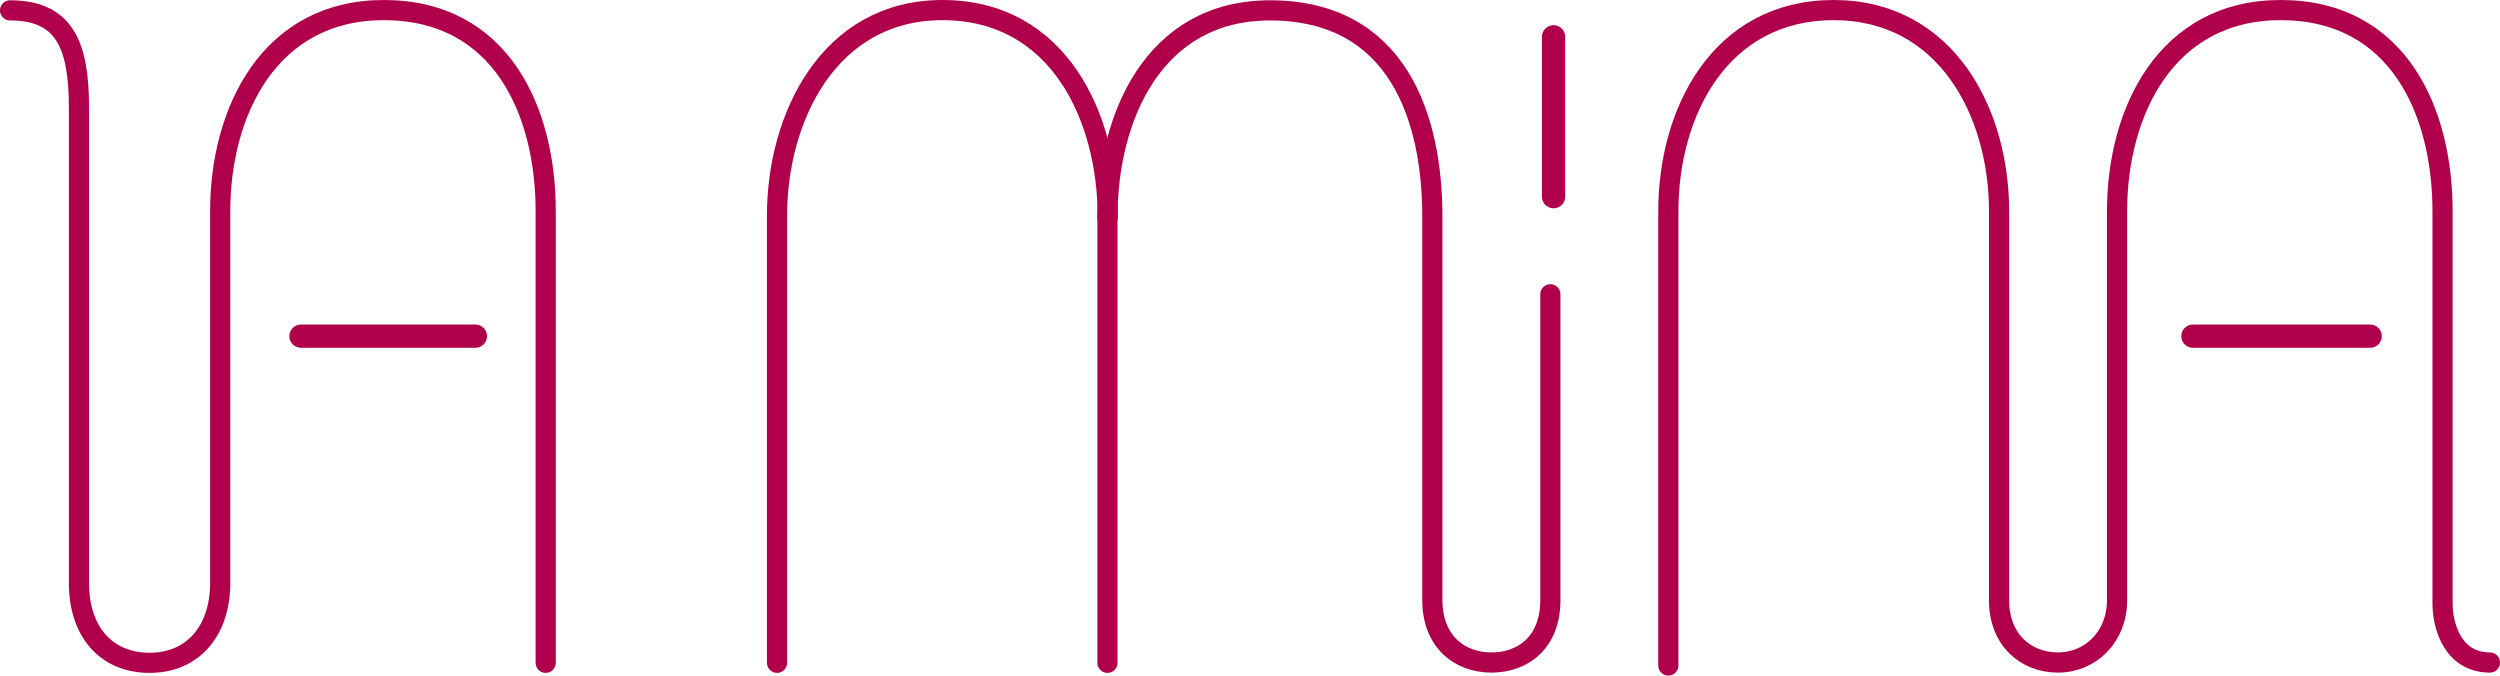
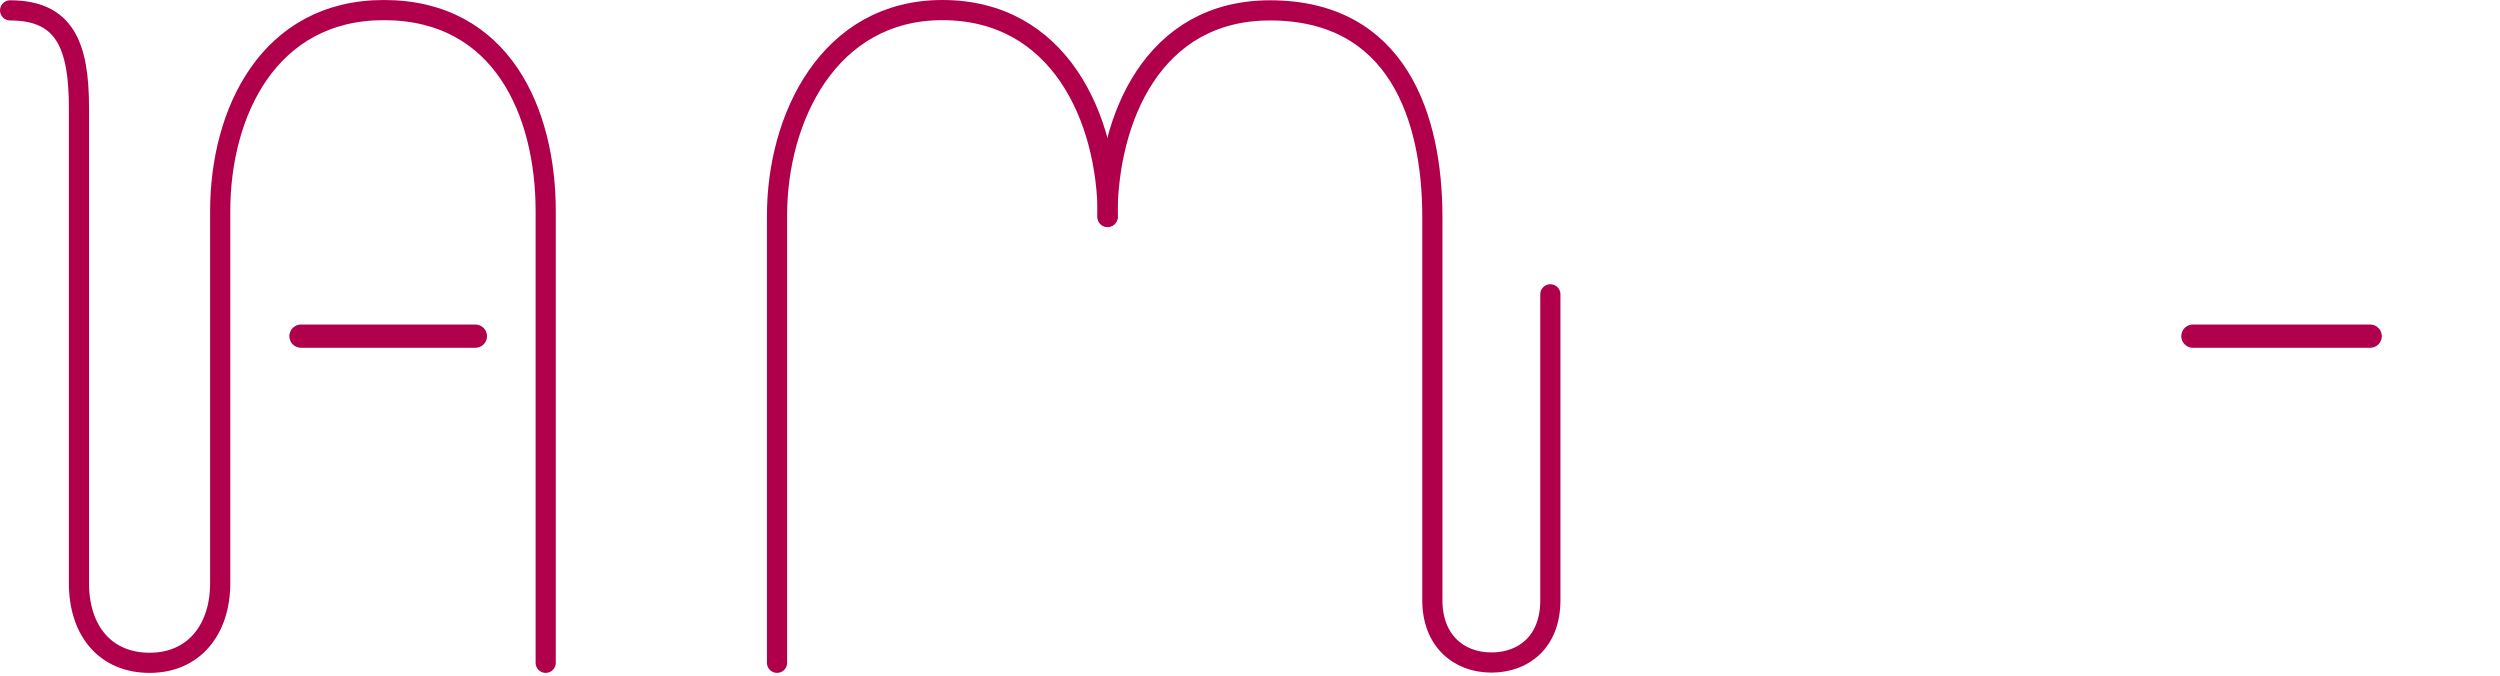
<svg xmlns="http://www.w3.org/2000/svg" viewBox="0 0 860.24 232.44">
  <defs>
    <style>.cls-1,.cls-2{fill:none;stroke:#b1004b;stroke-linecap:round;}.cls-1{stroke-miterlimit:10;stroke-width:8px;}.cls-2{stroke-linejoin:round;stroke-width:6.94px;}</style>
  </defs>
  <title>lamina-logo</title>
  <g id="Ebene_2" data-name="Ebene 2">
    <g id="Ebene_1-2" data-name="Ebene 1">
-       <line class="cls-1" x1="534.57" y1="67.67" x2="534.57" y2="12.67" />
      <line class="cls-1" x1="103.57" y1="115.67" x2="163.57" y2="115.67" />
      <line class="cls-1" x1="754.57" y1="115.67" x2="815.57" y2="115.67" />
-       <path class="cls-2" d="M574.07,229V72.67c0-34.1,17.8-69.2,56.9-69.2,38.6,0,56.9,35.1,56.9,69.2v133.9c0,13.5,9.1,21.4,20.3,21.4s20.3-8.9,20.3-21.4V72.67c0-34.1,16.8-69.2,56.3-69.2,40.6,0,55.7,35.1,55.7,69.2v134.9c0,8.3,3.8,20.4,16.3,20.4" />
      <path class="cls-2" d="M3.47,3.57c18.8,0,23.7,12,23.7,33.6v163.5c0,16.5,9.2,27.4,24.3,27.4,15.4,0,24.3-11.6,24.3-27.4v-128c0-34.1,16.8-69.2,56.3-69.2,40.6,0,55.7,35.1,55.7,69.2v155.4" />
      <path class="cls-2" d="M381.07,74.67c0-34.1,15.8-71.1,55.9-71.1,44.1,0,55.9,37.1,55.9,71.1v131.9c0,13.9,9.1,21.4,20.3,21.4s20.3-7.2,20.3-21.4V101.27" />
-       <path class="cls-2" d="M381.07,74.67v153.4" />
      <path class="cls-2" d="M267.37,228.07V74.17c0-33.6,17.8-70.7,56.9-70.7,40.2,0,56.9,37.1,56.9,71.1" />
    </g>
  </g>
</svg>